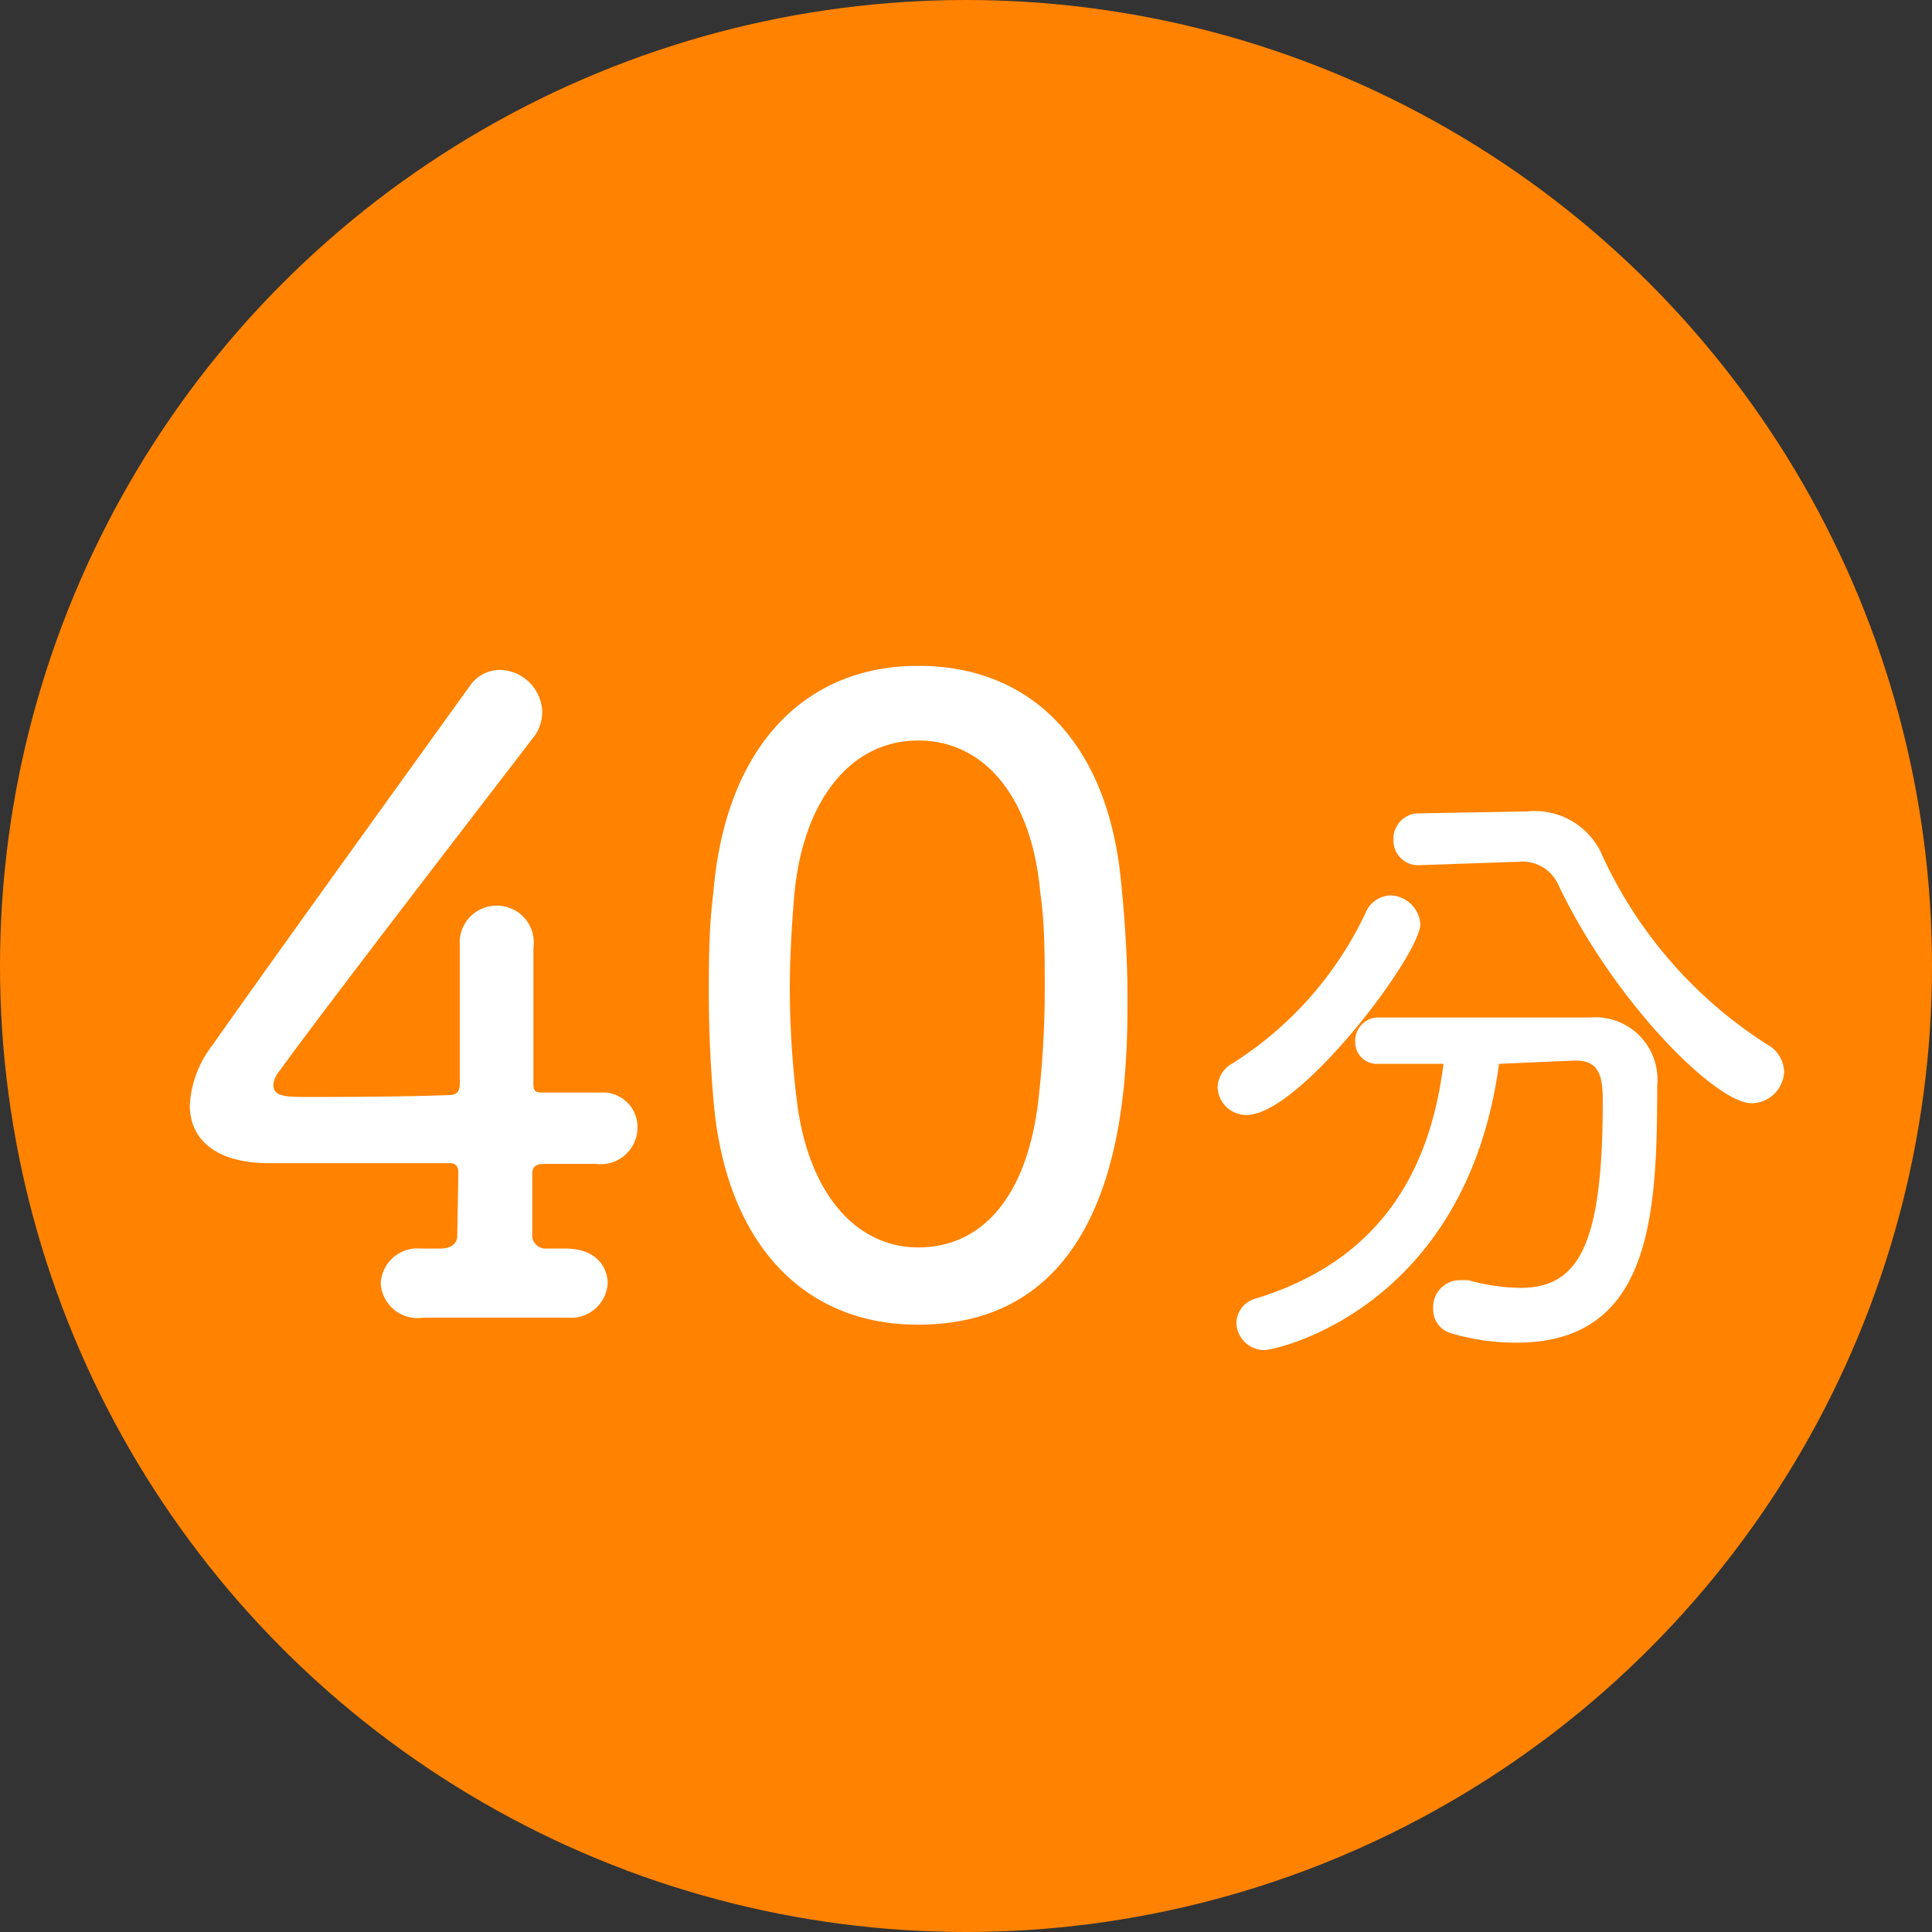
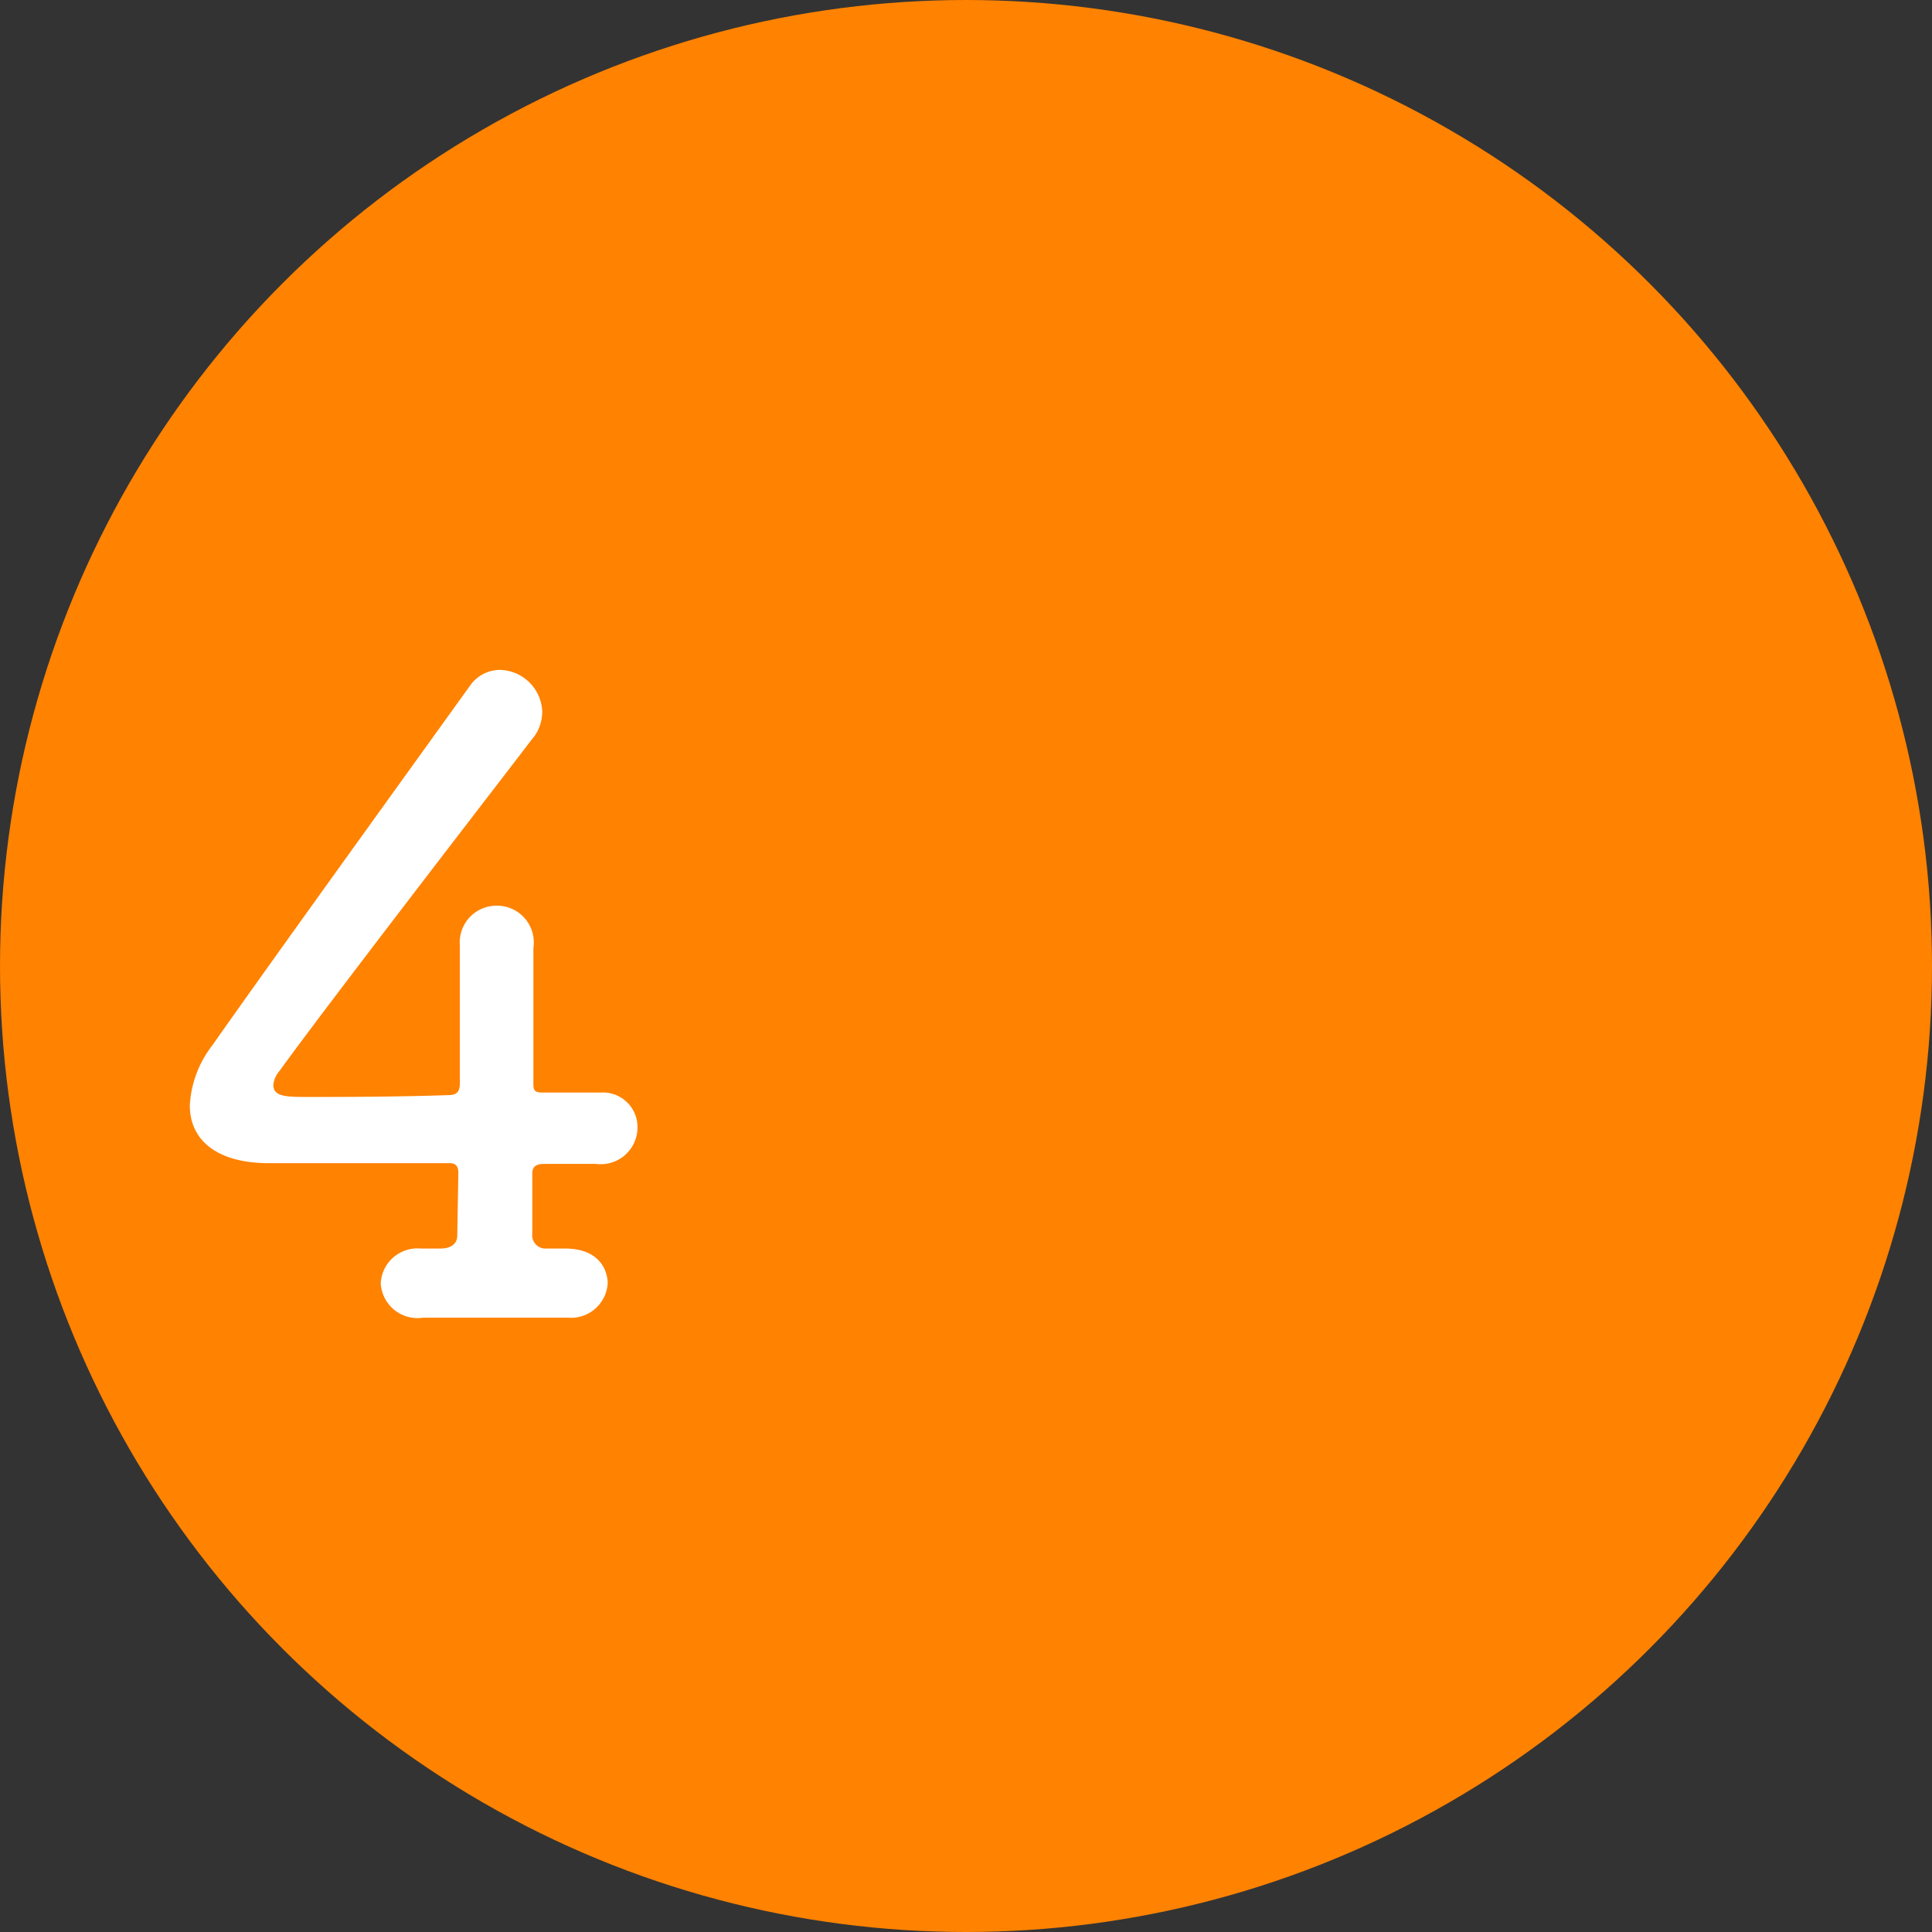
<svg xmlns="http://www.w3.org/2000/svg" id="レイヤー_1" data-name="レイヤー 1" viewBox="0 0 52.52 52.52">
  <rect x="0" y="0" width="52.52" height="52.52" fill="#333333" stroke="none" />
  <defs>
    <style>.cls-1{fill:#ff8200;}.cls-2{fill:#fff;}</style>
  </defs>
  <circle class="cls-1" cx="26.26" cy="26.26" r="26.26" />
  <path class="cls-2" d="M577.56,1252.69c0-.17-.07-.26-.23-.26l-4.92,0c-1.42,0-2.15-.63-2.15-1.57a2.91,2.91,0,0,1,.61-1.63c1.4-2,5.31-7.42,7-9.77a1,1,0,0,1,.82-.44,1.18,1.18,0,0,1,1.15,1.12,1.15,1.15,0,0,1-.29.78c-1,1.31-5.52,7.16-6.85,9a.7.7,0,0,0-.17.38c0,.33.35.33,1,.33.79,0,2.27,0,3.76-.05.22,0,.31-.09.31-.31v-1.38c0-1,0-1.8,0-2.31v-.07a1,1,0,0,1,1-1.08,1,1,0,0,1,1,1.15c0,1.07,0,1.87,0,3.65,0,.19,0,.28.24.28l1.59,0h0a.94.94,0,0,1,1,.94,1,1,0,0,1-1.13,1l-1.35,0c-.17,0-.38,0-.38.26,0,.49,0,1.15,0,1.64a.36.36,0,0,0,.39.4c.19,0,.31,0,.49,0,1.17,0,1.17.89,1.17.94a1,1,0,0,1-1.09.94h-.08c-.65,0-1.38,0-2,0s-1.32,0-1.85,0a1,1,0,0,1-1.15-.94,1,1,0,0,1,1.08-.94h.07l.49,0c.21,0,.44-.09.44-.35Z" transform="translate(-565.1 -1220.81)" />
-   <path class="cls-2" d="M584.51,1250.88c-.09-1-.14-2-.14-3s0-1.83.12-2.79c.33-4,2.5-6.18,5.57-6.18s5.17,2.09,5.52,5.92c.1,1,.17,2.06.17,3.07,0,2.25,0,8.92-5.69,8.92C587.06,1256.83,584.89,1254.75,584.51,1250.88Zm8.78.14a26.06,26.06,0,0,0,.21-3.37c0-.89,0-1.75-.12-2.57-.23-2.58-1.5-4.14-3.32-4.14s-3.14,1.61-3.37,4.23c-.07.84-.12,1.71-.12,2.55a25.48,25.48,0,0,0,.19,3c.3,2.5,1.59,4,3.3,4S592.94,1253.39,593.29,1251Z" transform="translate(-565.1 -1220.81)" />
-   <path class="cls-2" d="M598.2,1250.37a.76.76,0,0,1,.4-.65,9.76,9.76,0,0,0,3.62-4.09.76.76,0,0,1,.68-.48.84.84,0,0,1,.81.78c0,.84-3.28,5.19-4.72,5.19A.78.78,0,0,1,598.2,1250.37Zm7.65-.64c-.9,6.67-6.07,7.78-6.37,7.78a.76.76,0,0,1-.77-.74.71.71,0,0,1,.56-.67c3.45-1.07,4.72-3.58,5.07-6.37l-1.77,0h0a.59.59,0,0,1-.63-.61.63.63,0,0,1,.65-.65c.73,0,1.54,0,2.38,0,1.16,0,2.35,0,3.35,0a1.69,1.69,0,0,1,1.83,1.84c0,3.55-.16,7-3.83,7a6.21,6.21,0,0,1-1.75-.25.67.67,0,0,1-.51-.68.73.73,0,0,1,.72-.77l.23,0a5.55,5.55,0,0,0,1.42.21c1.6,0,2.24-1.19,2.24-5.07,0-.74-.12-1.11-.75-1.11Zm-2.18-5.4h0a.67.67,0,0,1-.69-.69.69.69,0,0,1,.7-.72l2.83-.05h.09a2,2,0,0,1,2,1.07,12.06,12.06,0,0,0,4.55,5.27.87.87,0,0,1,.45.73.89.89,0,0,1-.89.86c-.95,0-3.7-2.7-5.25-5.94a1.06,1.06,0,0,0-1.1-.62h-.09Z" transform="translate(-565.1 -1220.81)" />
</svg>